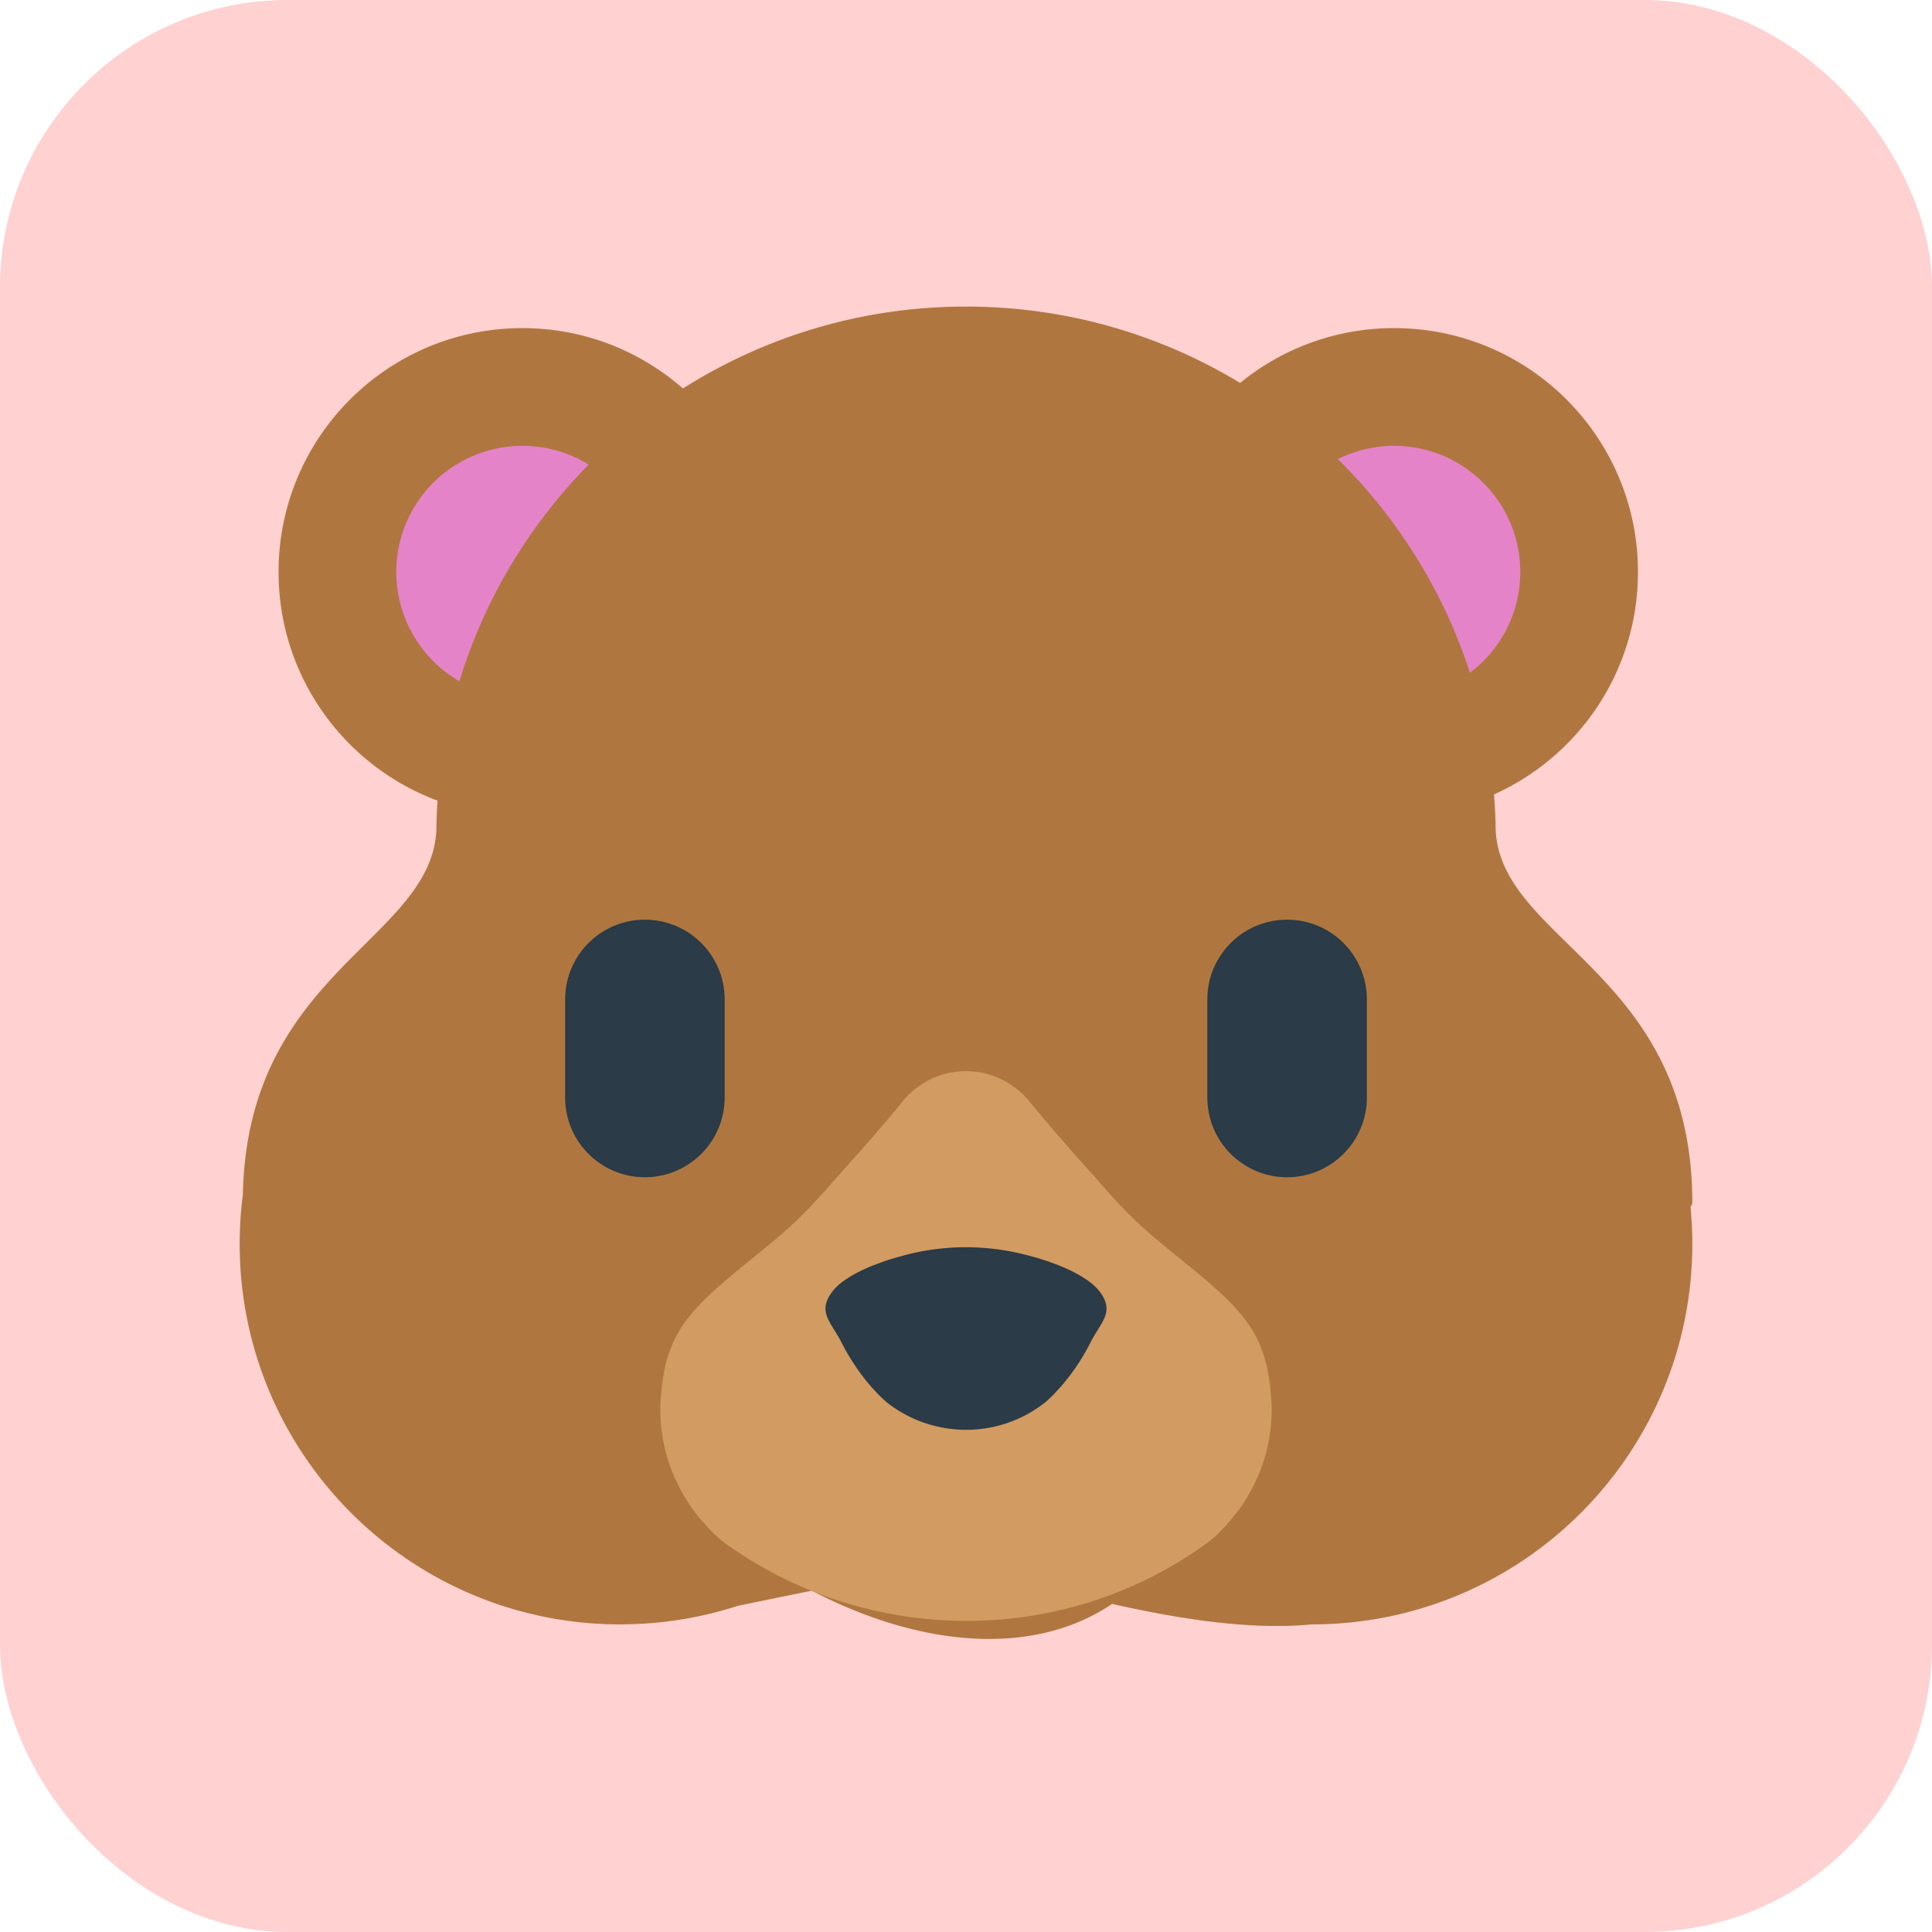
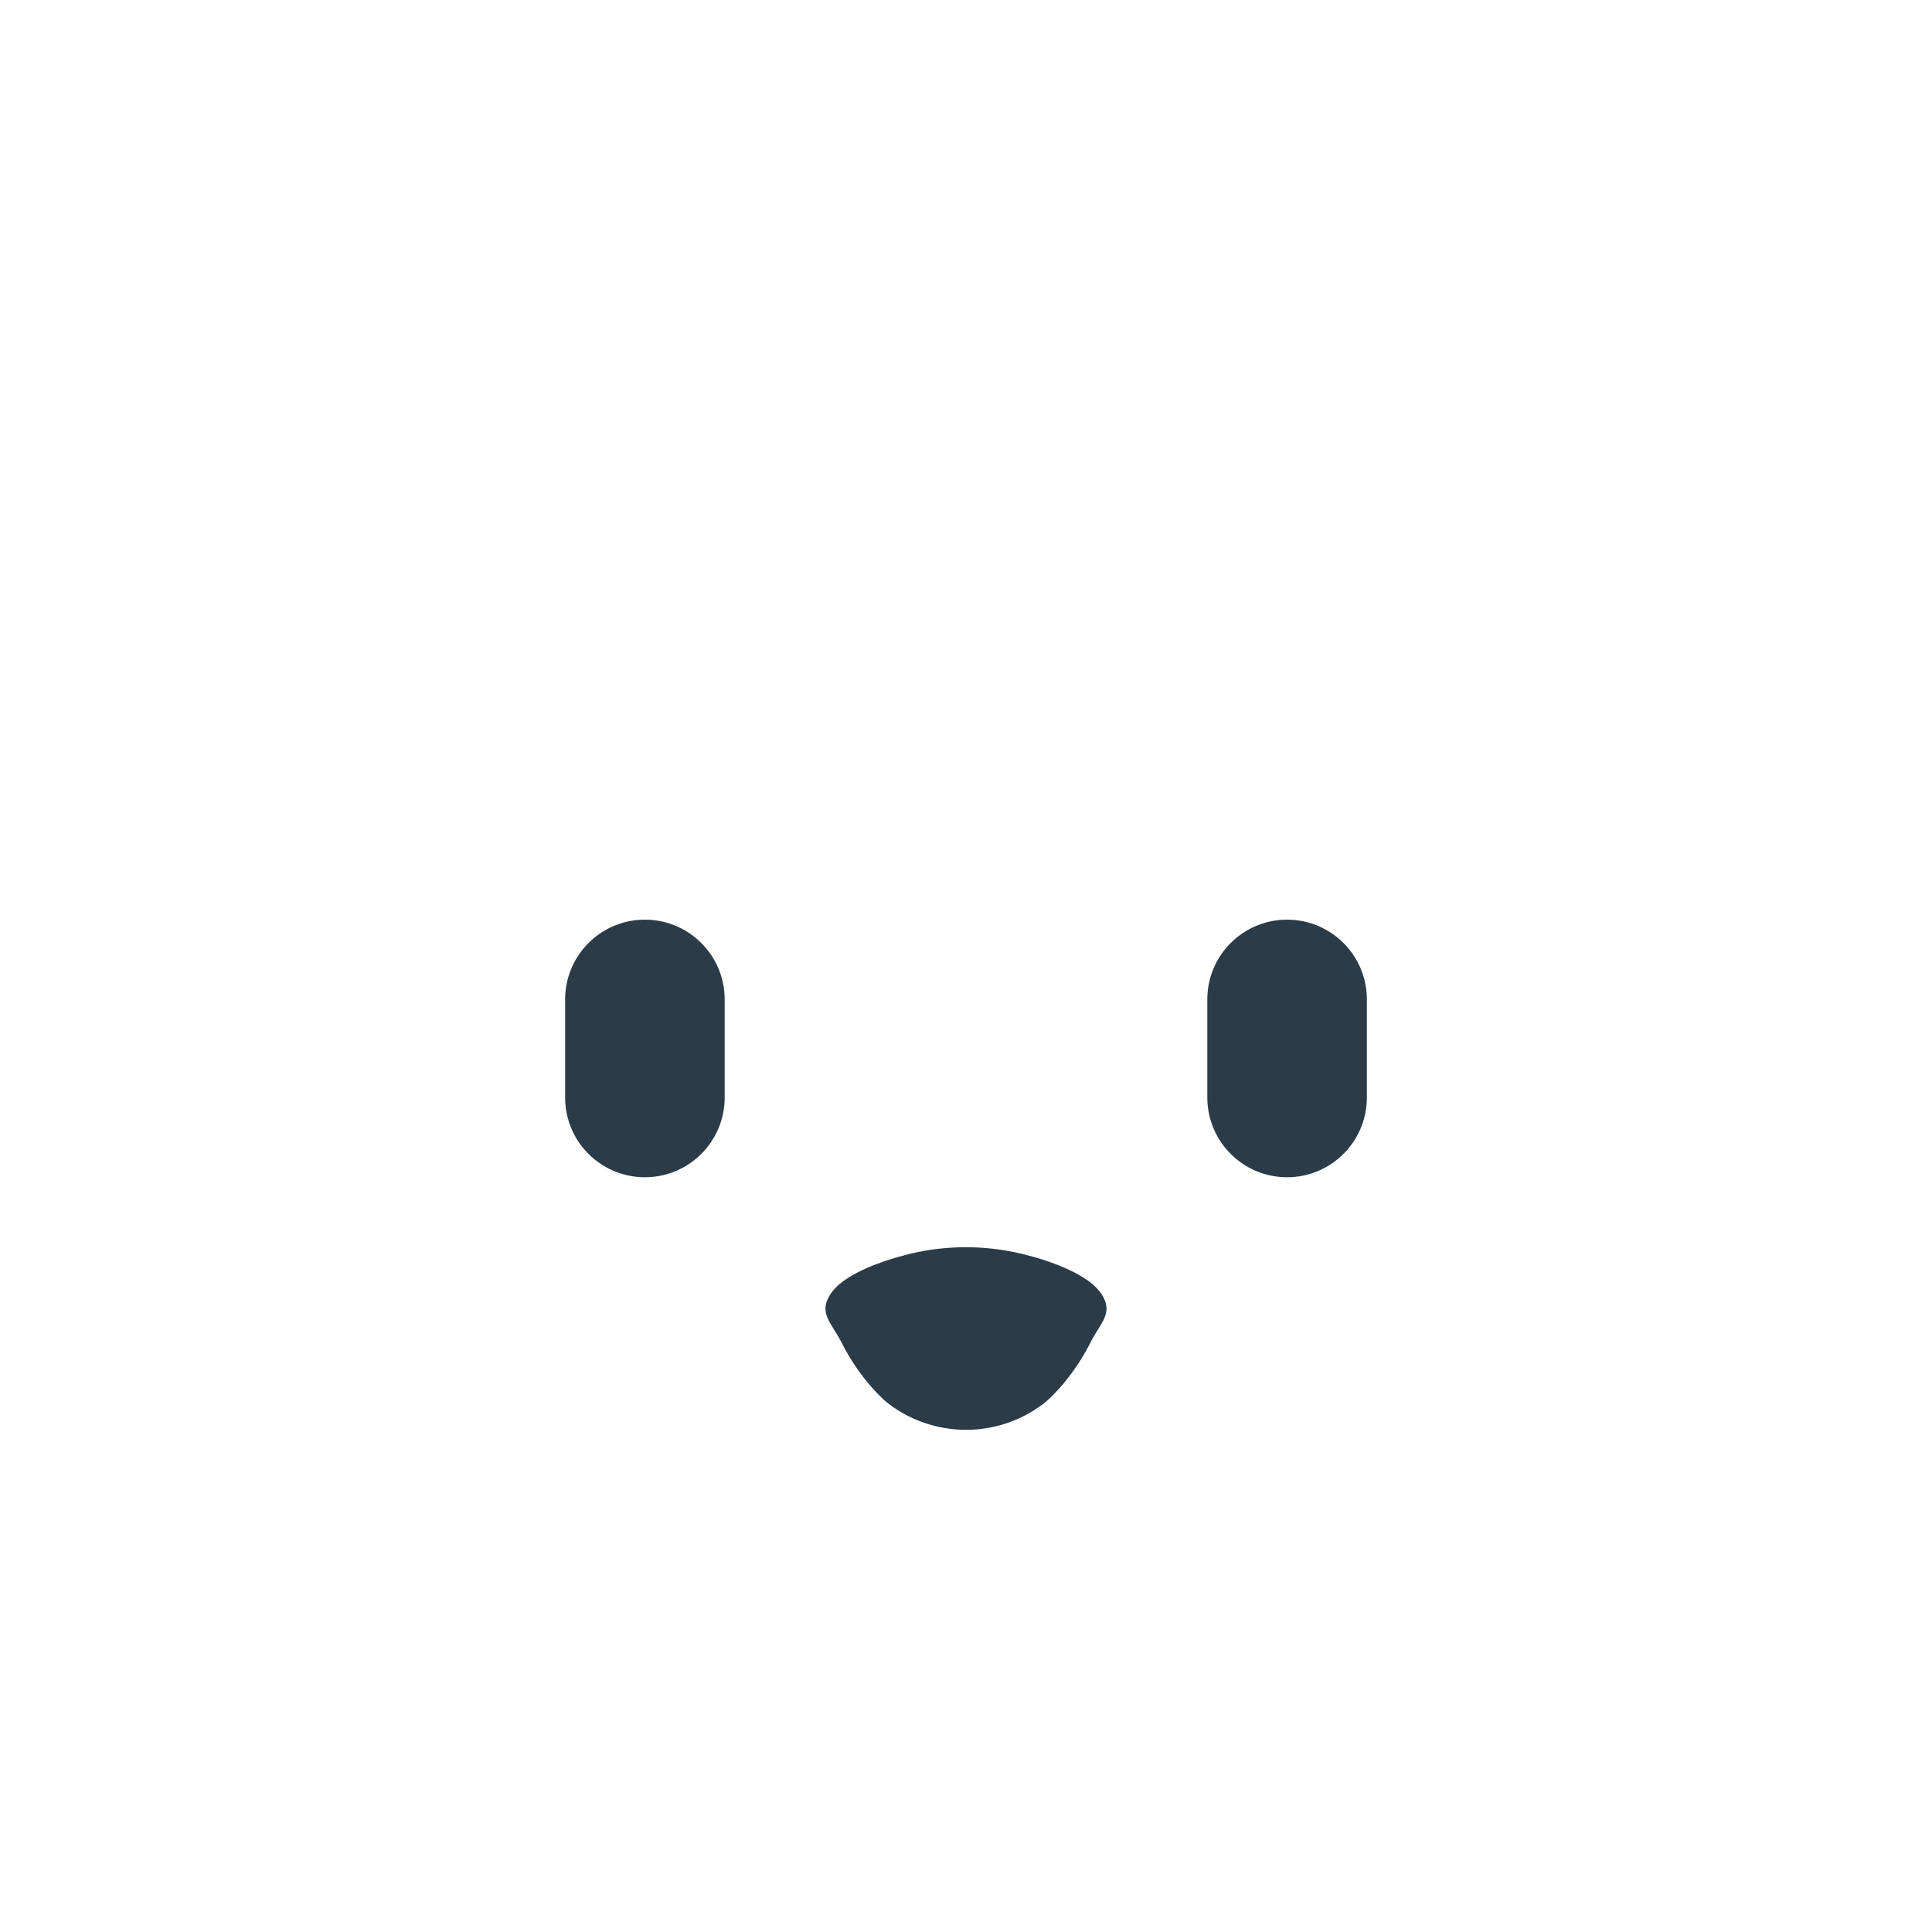
<svg xmlns="http://www.w3.org/2000/svg" id="bg_fir_u1F43B-bear_6562" width="500" height="500" version="1.1" class="bgs" preserveAspectRatio="xMidYMin slice">
  <defs id="SvgjsDefs1097" />
-   <rect id="rect_fir_u1F43B-bear_6562" width="100%" height="100%" fill="red" class="reds" rx="74.41" ry="74.41" opacity="0.18" />
  <svg id="th_fir_u1F43B-bear_6562" preserveAspectRatio="xMidYMid meet" viewBox="-76.194 -51.424 664.388 618.384" class="svg_thumb" data-uid="fir_u1F43B-bear_6562" data-keyword="u1F43B-bear" data-complex="true" data-coll="fir" data-c="{&quot;af773f&quot;:[&quot;fir_u1F43B-bear_6562_l_0&quot;],&quot;d19b61&quot;:[&quot;fir_u1F43B-bear_6562_l_1&quot;],&quot;2b3b47&quot;:[&quot;fir_u1F43B-bear_6562_l_2&quot;],&quot;e583c9&quot;:[&quot;fir_u1F43B-bear_6562_l_3&quot;]}" data-colors="[&quot;#af773f&quot;,&quot;#d19b61&quot;,&quot;#2b3b47&quot;,&quot;#e583c9&quot;]" style="overflow: visible;">
-     <path id="fir_u1F43B-bear_6562_l_0" d="M505.77 339.18C505.77 259.86 439.69 249.46 438.14 210.75C438.09 206.72 437.89 202.73 437.58 198.77C466.76 185.64 487.08 156.34 487.08 122.27C487.08 75.96 449.54 38.41 403.22 38.41C383.13 38.41 364.7 45.48 350.26 57.26C322.76 40.6 290.5 31 256 31C220.2 31 186.82 41.33 158.66 59.17C143.91 46.25 124.61 38.41 103.46 38.41C57.15 38.41 19.6 75.96 19.6 122.27C19.6 158.31 42.35 189.04 74.26 200.9A184.14 184.14 0 0 0 73.86 211.18C71.89 249.07 8.85 259.89 7.33 336.34A132.16 132.16 0 0 0 6.23 353.32C6.23 425.59 64.82 484.18 137.09 484.18C137.42 484.18 137.77 484.17 138.13 484.16C151.87 484.06 165.09 481.83 177.51 477.8C185.76 476.12 194.46 474.3 203 472.59C239.02 491.44 278.36 495.95 306.25 477.14C328.27 482.08 353.11 486.27 374.91 484.18C447.18 484.18 505.77 425.59 505.77 353.32C505.77 349 505.55 344.72 505.14 340.51C505.55 340.11 505.77 339.67 505.77 339.18ZM215.16 470.23C218.4 469.62 221.58 469.04 224.65 468.52A56.98 56.98 0 0 1 215.16 470.23Z " data-color-original="#af773f" fill="#af773f" class="reds" />
-     <path id="fir_u1F43B-bear_6562_l_1" d="M277.81 304.36S285.45 313.84 298.28 328.05C304.63 335.15 311.35 343.45 322.2 352.33C332.71 361.21 345.82 370.69 352.58 380.16C359.45 389.64 360.39 399.11 361.08 407.99C361.43 416.88 359.73 425.17 356.79 432.27C353.83 439.38 349.87 445.3 345.98 449.45C342.51 453.59 339.26 455.96 339.26 455.96C288.41 492.96 221.03 491.01 172.74 455.96C172.74 455.96 169.49 453.59 166.02 449.45C162.13 445.3 158.17 439.38 155.21 432.27C152.27 425.17 150.57 416.88 150.92 407.99C151.61 399.11 152.55 389.64 159.41 380.16C166.17 370.69 179.28 361.21 189.8 352.33C200.65 343.45 207.36 335.15 213.72 328.05C226.55 313.84 234.19 304.36 234.19 304.36C243.91 292.32 261.55 290.43 273.59 300.15A29.55 29.55 0 0 1 277.81 304.36Z " data-color-original="#d19b61" fill="#d19b61" class="oranges" />
    <path id="fir_u1F43B-bear_6562_l_2" d="M145.58 241.84C160.73 241.84 173.01 254.12 173.01 269.27V302.99C173.01 318.13 160.73 330.41 145.58 330.41C130.43 330.41 118.15 318.13 118.15 302.99V269.27C118.15 254.12 130.43 241.84 145.58 241.84ZM366.42 241.84C351.27 241.84 338.99 254.12 338.99 269.27V302.99C338.99 318.13 351.27 330.41 366.42 330.41C381.57 330.41 393.85 318.13 393.85 302.99V269.27C393.85 254.12 381.57 241.84 366.42 241.84ZM234.53 357.33L232.46 357.89L231.35 358.2L230.18 358.57C229.35 358.84 228.28 359.15 227.4 359.49L224.29 360.63C223.28 361.05 222.16 361.5 221.15 361.98C220.05 362.46 219.11 362.97 218.04 363.51C217.11 364.04 216.05 364.61 215.21 365.2C211.49 367.56 209.1 370.32 208.07 373.27A7.21 7.21 0 0 0 208.04 377.82C208.5 379.37 209.5 380.94 210.44 382.52C211.41 384.09 212.42 385.67 213.18 387.22L214.39 389.52L215.68 391.77L217.02 393.94L218.41 396.02A80.21 80.21 0 0 0 221.23 399.84C222.18 401.02 223.07 402.1 223.96 403.06C224.85 404.02 225.59 404.86 226.32 405.55C226.99 406.24 227.58 406.78 227.99 407.14C228.38 407.51 228.63 407.71 228.63 407.71C244.29 420.19 267.04 420.71 283.37 407.71C283.37 407.71 283.61 407.51 284.01 407.14C284.42 406.78 285.01 406.23 285.68 405.55C286.41 404.86 287.15 404.02 288.03 403.06C288.93 402.1 289.81 401.02 290.76 399.84A80.21 80.21 0 0 0 293.59 396.02L294.98 393.94L296.32 391.77L297.61 389.52L298.82 387.22C299.58 385.67 300.59 384.09 301.56 382.52C302.5 380.94 303.5 379.37 303.96 377.82A7.21 7.21 0 0 0 303.93 373.27C302.9 370.32 300.51 367.56 296.79 365.2C295.94 364.61 294.88 364.04 293.96 363.51C292.89 362.97 291.95 362.46 290.85 361.98C289.84 361.5 288.72 361.05 287.71 360.63L284.6 359.49C283.72 359.15 282.65 358.84 281.82 358.57L280.65 358.2A314.47 314.47 0 0 1 279.54 357.89L277.47 357.33C263.96 353.69 249 353.38 234.53 357.33Z " data-color-original="#2b3b47" fill="#2b3b47" class="grays" />
-     <path id="fir_u1F43B-bear_6562_l_3" d="M60.09 122.27C60.09 98.31 79.51 78.9 103.46 78.9A43.16 43.16 0 0 1 126.23 85.35C105.91 105.98 90.47 131.43 81.79 159.84C68.82 152.34 60.09 138.33 60.09 122.27ZM429.3 156.93C439.81 149.01 446.6 136.44 446.6 122.27C446.6 98.32 427.18 78.9 403.22 78.9A43.17 43.17 0 0 0 383.88 83.45C404.43 103.71 420.19 128.82 429.3 156.93Z " data-color-original="#e583c9" fill="#e583c9" class="pinks" />
  </svg>
</svg>